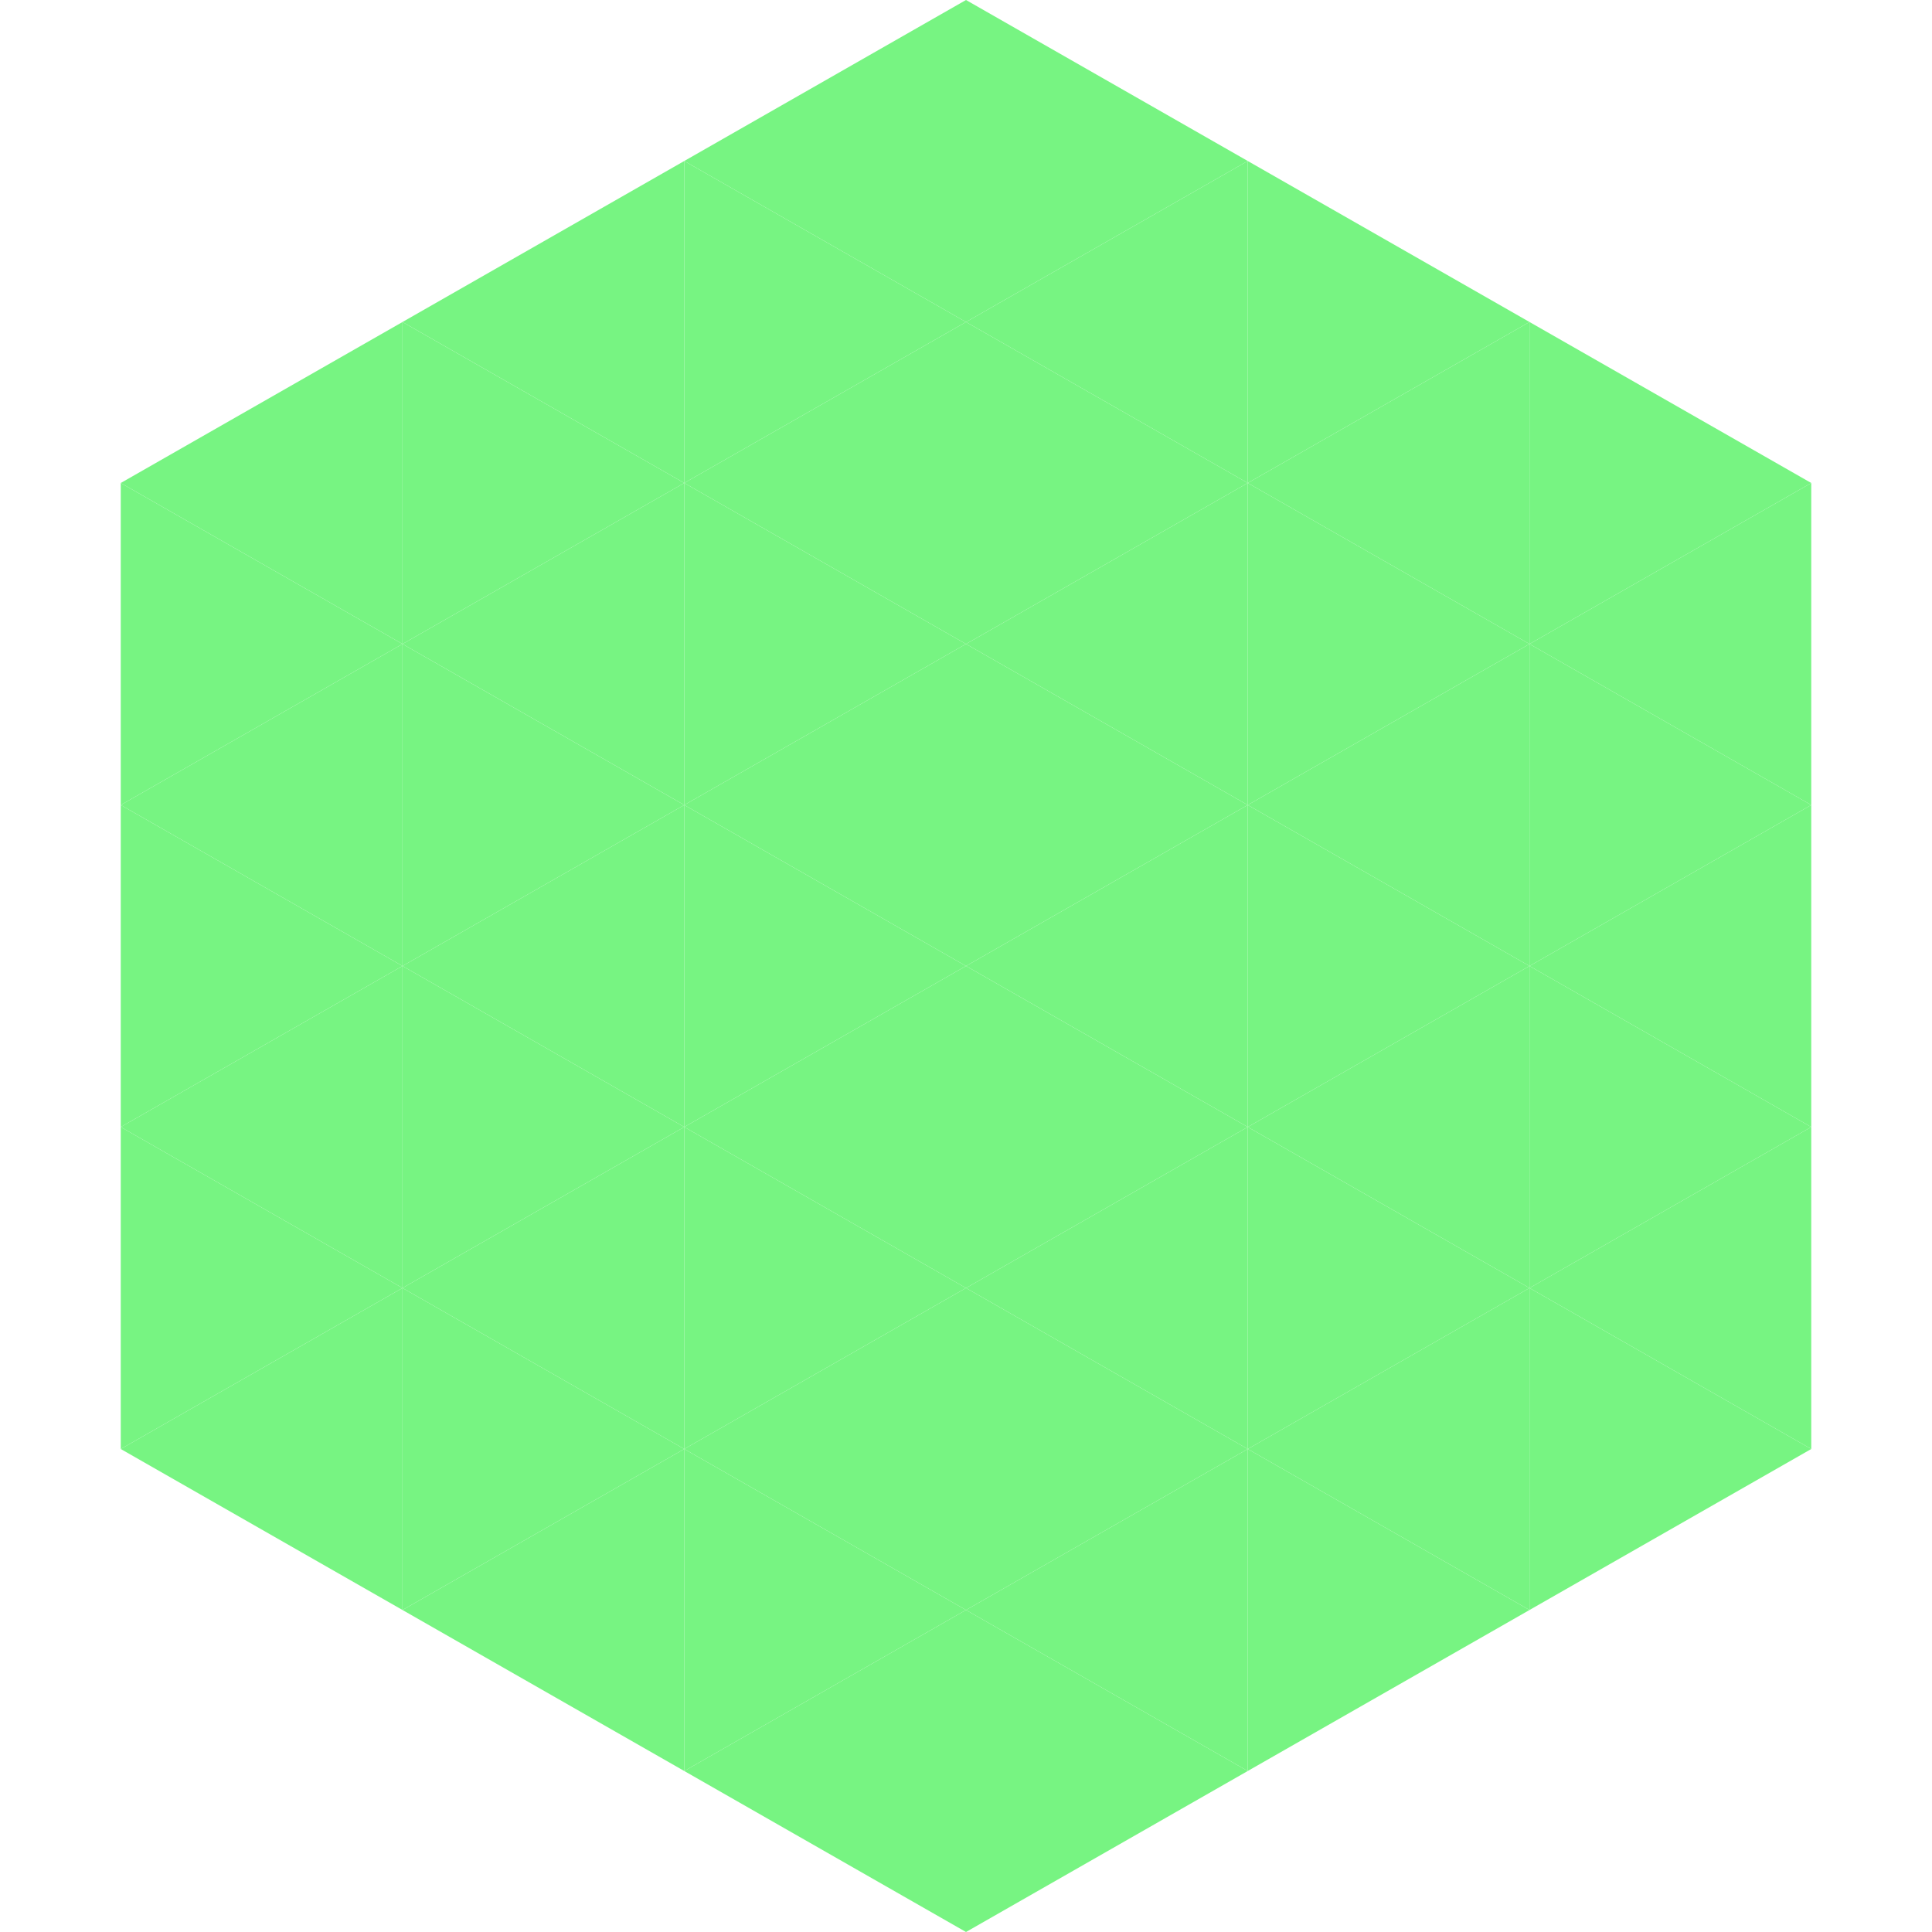
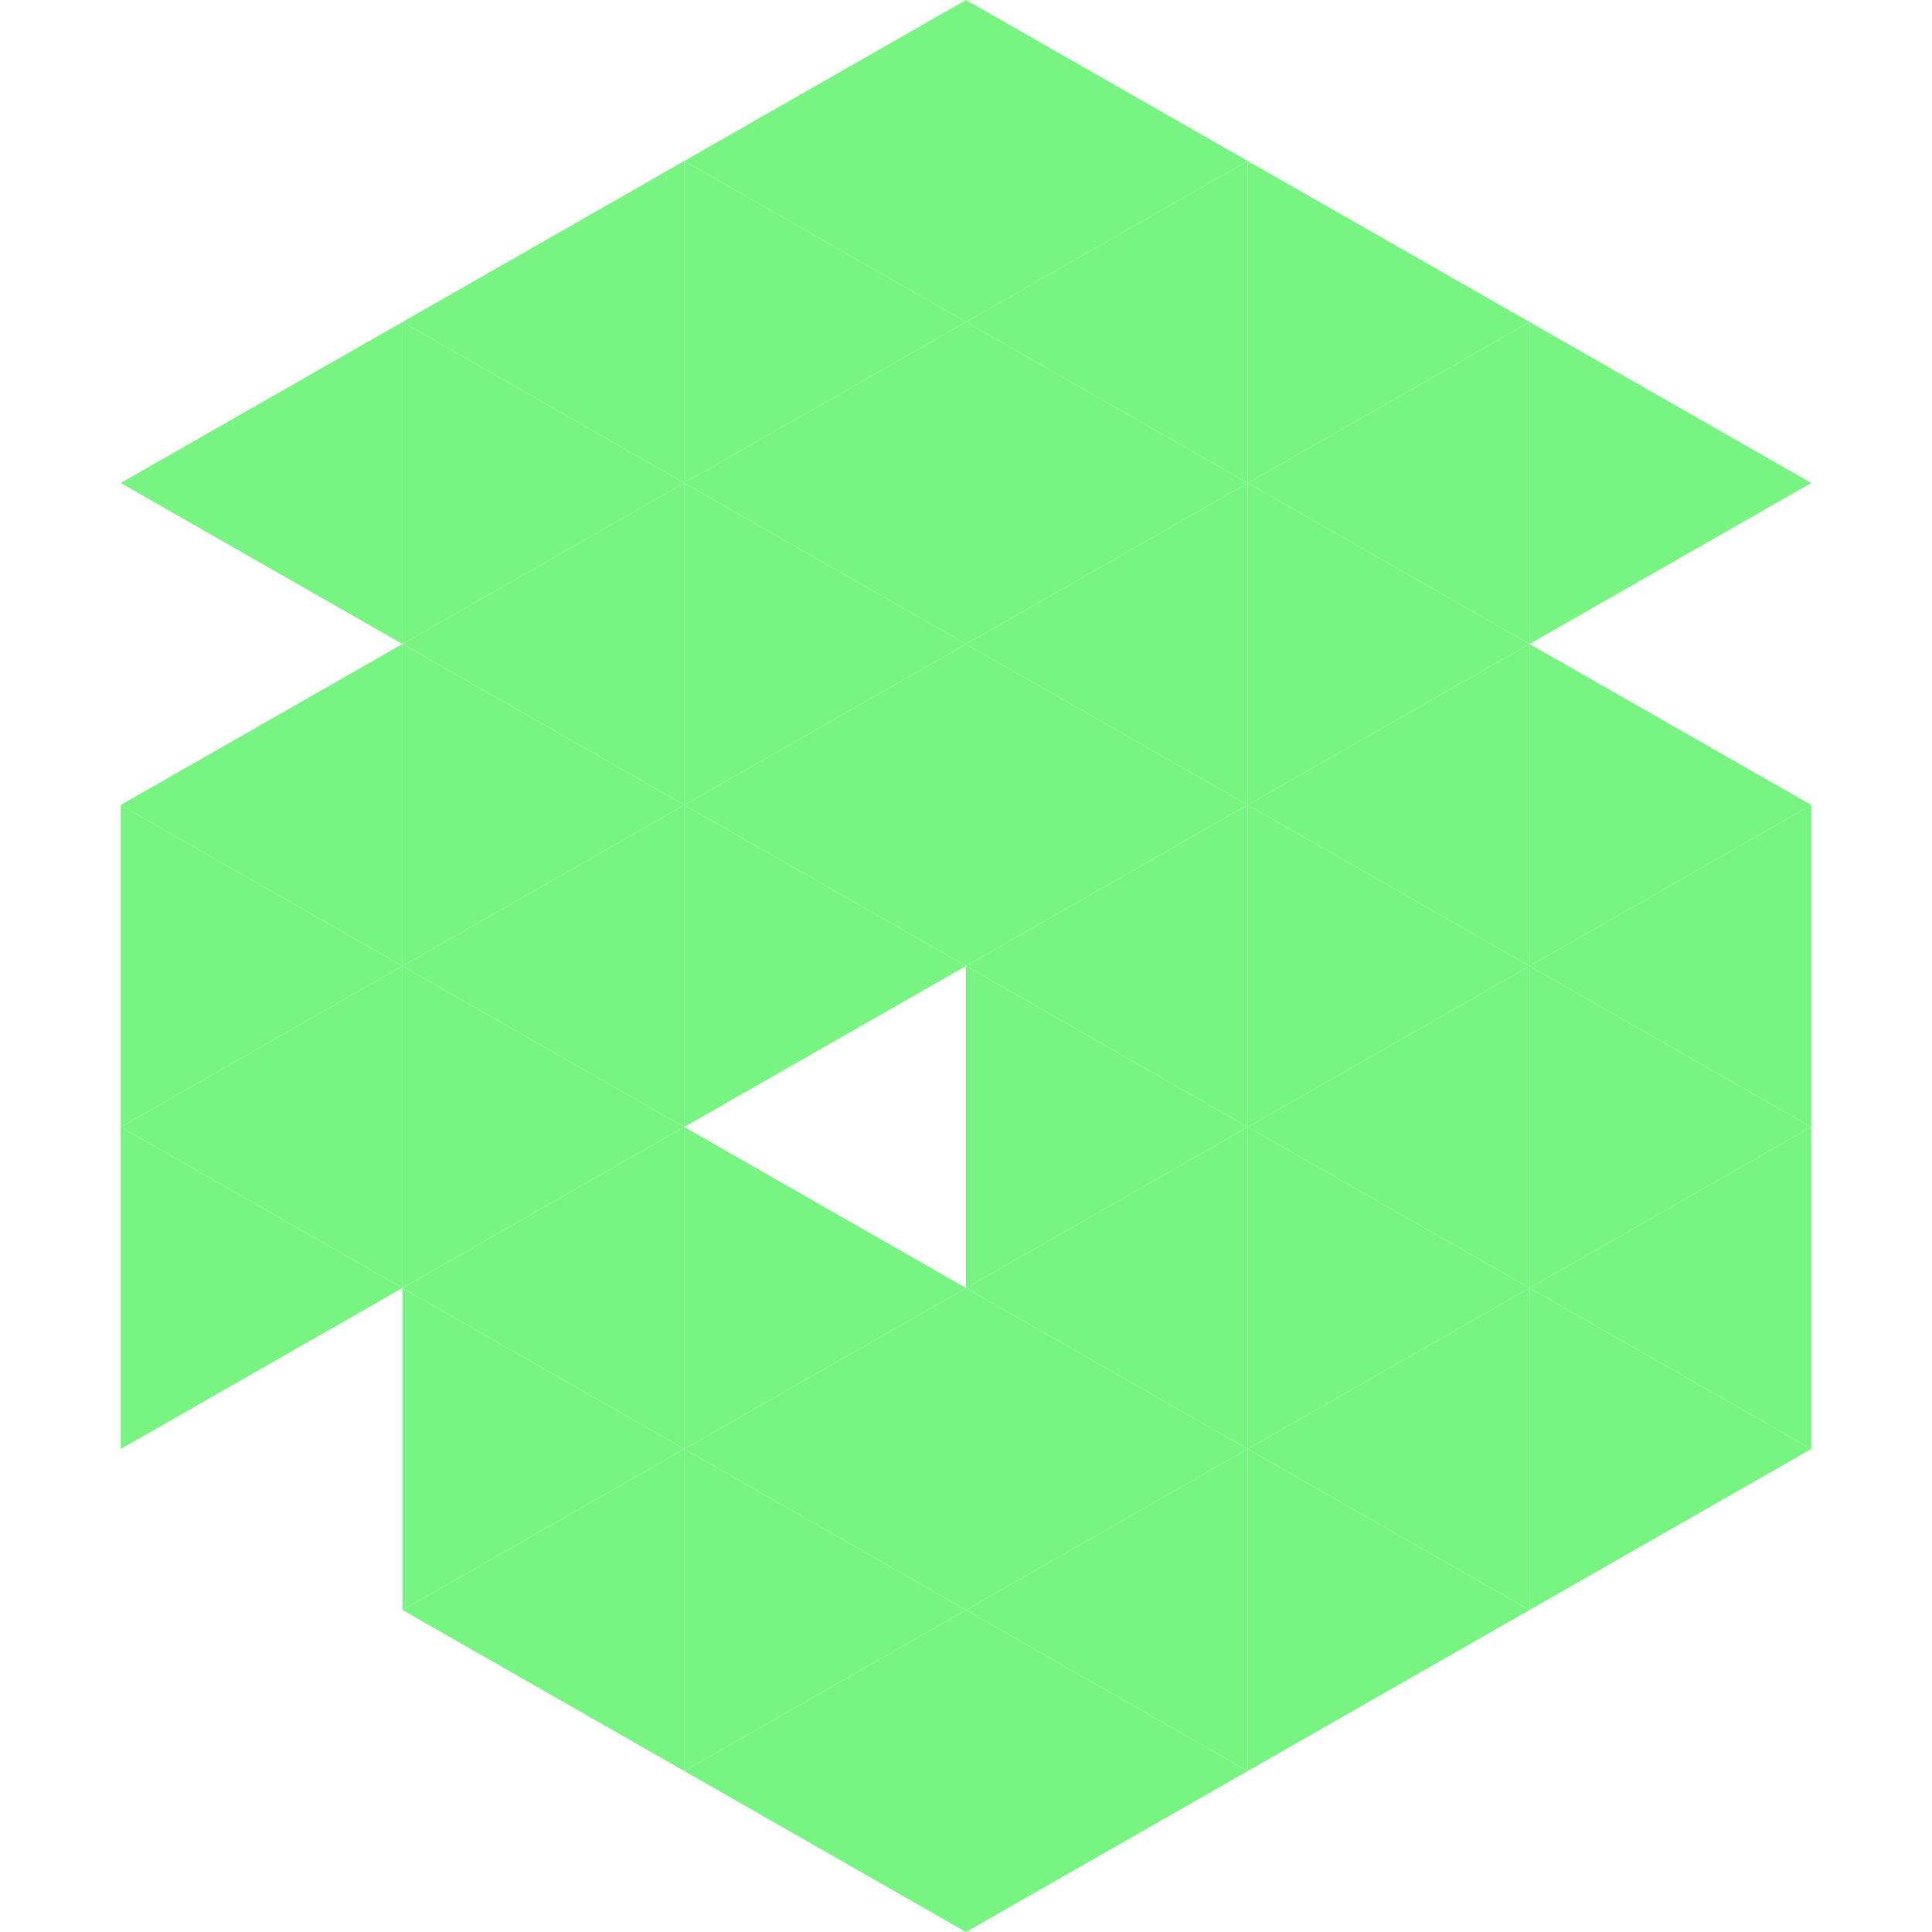
<svg xmlns="http://www.w3.org/2000/svg" width="240" height="240">
  <polygon points="50,40 15,60 50,80" style="fill:rgb(119,244,130)" />
  <polygon points="190,40 225,60 190,80" style="fill:rgb(119,244,130)" />
-   <polygon points="15,60 50,80 15,100" style="fill:rgb(119,244,130)" />
-   <polygon points="225,60 190,80 225,100" style="fill:rgb(119,244,130)" />
  <polygon points="50,80 15,100 50,120" style="fill:rgb(119,244,130)" />
  <polygon points="190,80 225,100 190,120" style="fill:rgb(119,244,130)" />
  <polygon points="15,100 50,120 15,140" style="fill:rgb(119,244,130)" />
  <polygon points="225,100 190,120 225,140" style="fill:rgb(119,244,130)" />
  <polygon points="50,120 15,140 50,160" style="fill:rgb(119,244,130)" />
  <polygon points="190,120 225,140 190,160" style="fill:rgb(119,244,130)" />
  <polygon points="15,140 50,160 15,180" style="fill:rgb(119,244,130)" />
  <polygon points="225,140 190,160 225,180" style="fill:rgb(119,244,130)" />
-   <polygon points="50,160 15,180 50,200" style="fill:rgb(119,244,130)" />
  <polygon points="190,160 225,180 190,200" style="fill:rgb(119,244,130)" />
  <polygon points="15,180 50,200 15,220" style="fill:rgb(255,255,255); fill-opacity:0" />
  <polygon points="225,180 190,200 225,220" style="fill:rgb(255,255,255); fill-opacity:0" />
  <polygon points="50,0 85,20 50,40" style="fill:rgb(255,255,255); fill-opacity:0" />
  <polygon points="190,0 155,20 190,40" style="fill:rgb(255,255,255); fill-opacity:0" />
  <polygon points="85,20 50,40 85,60" style="fill:rgb(119,244,130)" />
  <polygon points="155,20 190,40 155,60" style="fill:rgb(119,244,130)" />
  <polygon points="50,40 85,60 50,80" style="fill:rgb(119,244,130)" />
  <polygon points="190,40 155,60 190,80" style="fill:rgb(119,244,130)" />
  <polygon points="85,60 50,80 85,100" style="fill:rgb(119,244,130)" />
  <polygon points="155,60 190,80 155,100" style="fill:rgb(119,244,130)" />
  <polygon points="50,80 85,100 50,120" style="fill:rgb(119,244,130)" />
  <polygon points="190,80 155,100 190,120" style="fill:rgb(119,244,130)" />
  <polygon points="85,100 50,120 85,140" style="fill:rgb(119,244,130)" />
  <polygon points="155,100 190,120 155,140" style="fill:rgb(119,244,130)" />
  <polygon points="50,120 85,140 50,160" style="fill:rgb(119,244,130)" />
  <polygon points="190,120 155,140 190,160" style="fill:rgb(119,244,130)" />
  <polygon points="85,140 50,160 85,180" style="fill:rgb(119,244,130)" />
  <polygon points="155,140 190,160 155,180" style="fill:rgb(119,244,130)" />
  <polygon points="50,160 85,180 50,200" style="fill:rgb(119,244,130)" />
  <polygon points="190,160 155,180 190,200" style="fill:rgb(119,244,130)" />
  <polygon points="85,180 50,200 85,220" style="fill:rgb(119,244,130)" />
  <polygon points="155,180 190,200 155,220" style="fill:rgb(119,244,130)" />
  <polygon points="120,0 85,20 120,40" style="fill:rgb(119,244,130)" />
  <polygon points="120,0 155,20 120,40" style="fill:rgb(119,244,130)" />
  <polygon points="85,20 120,40 85,60" style="fill:rgb(119,244,130)" />
  <polygon points="155,20 120,40 155,60" style="fill:rgb(119,244,130)" />
  <polygon points="120,40 85,60 120,80" style="fill:rgb(119,244,130)" />
  <polygon points="120,40 155,60 120,80" style="fill:rgb(119,244,130)" />
  <polygon points="85,60 120,80 85,100" style="fill:rgb(119,244,130)" />
  <polygon points="155,60 120,80 155,100" style="fill:rgb(119,244,130)" />
  <polygon points="120,80 85,100 120,120" style="fill:rgb(119,244,130)" />
  <polygon points="120,80 155,100 120,120" style="fill:rgb(119,244,130)" />
  <polygon points="85,100 120,120 85,140" style="fill:rgb(119,244,130)" />
  <polygon points="155,100 120,120 155,140" style="fill:rgb(119,244,130)" />
-   <polygon points="120,120 85,140 120,160" style="fill:rgb(119,244,130)" />
  <polygon points="120,120 155,140 120,160" style="fill:rgb(119,244,130)" />
  <polygon points="85,140 120,160 85,180" style="fill:rgb(119,244,130)" />
  <polygon points="155,140 120,160 155,180" style="fill:rgb(119,244,130)" />
  <polygon points="120,160 85,180 120,200" style="fill:rgb(119,244,130)" />
  <polygon points="120,160 155,180 120,200" style="fill:rgb(119,244,130)" />
  <polygon points="85,180 120,200 85,220" style="fill:rgb(119,244,130)" />
  <polygon points="155,180 120,200 155,220" style="fill:rgb(119,244,130)" />
  <polygon points="120,200 85,220 120,240" style="fill:rgb(119,244,130)" />
  <polygon points="120,200 155,220 120,240" style="fill:rgb(119,244,130)" />
  <polygon points="85,220 120,240 85,260" style="fill:rgb(255,255,255); fill-opacity:0" />
  <polygon points="155,220 120,240 155,260" style="fill:rgb(255,255,255); fill-opacity:0" />
</svg>